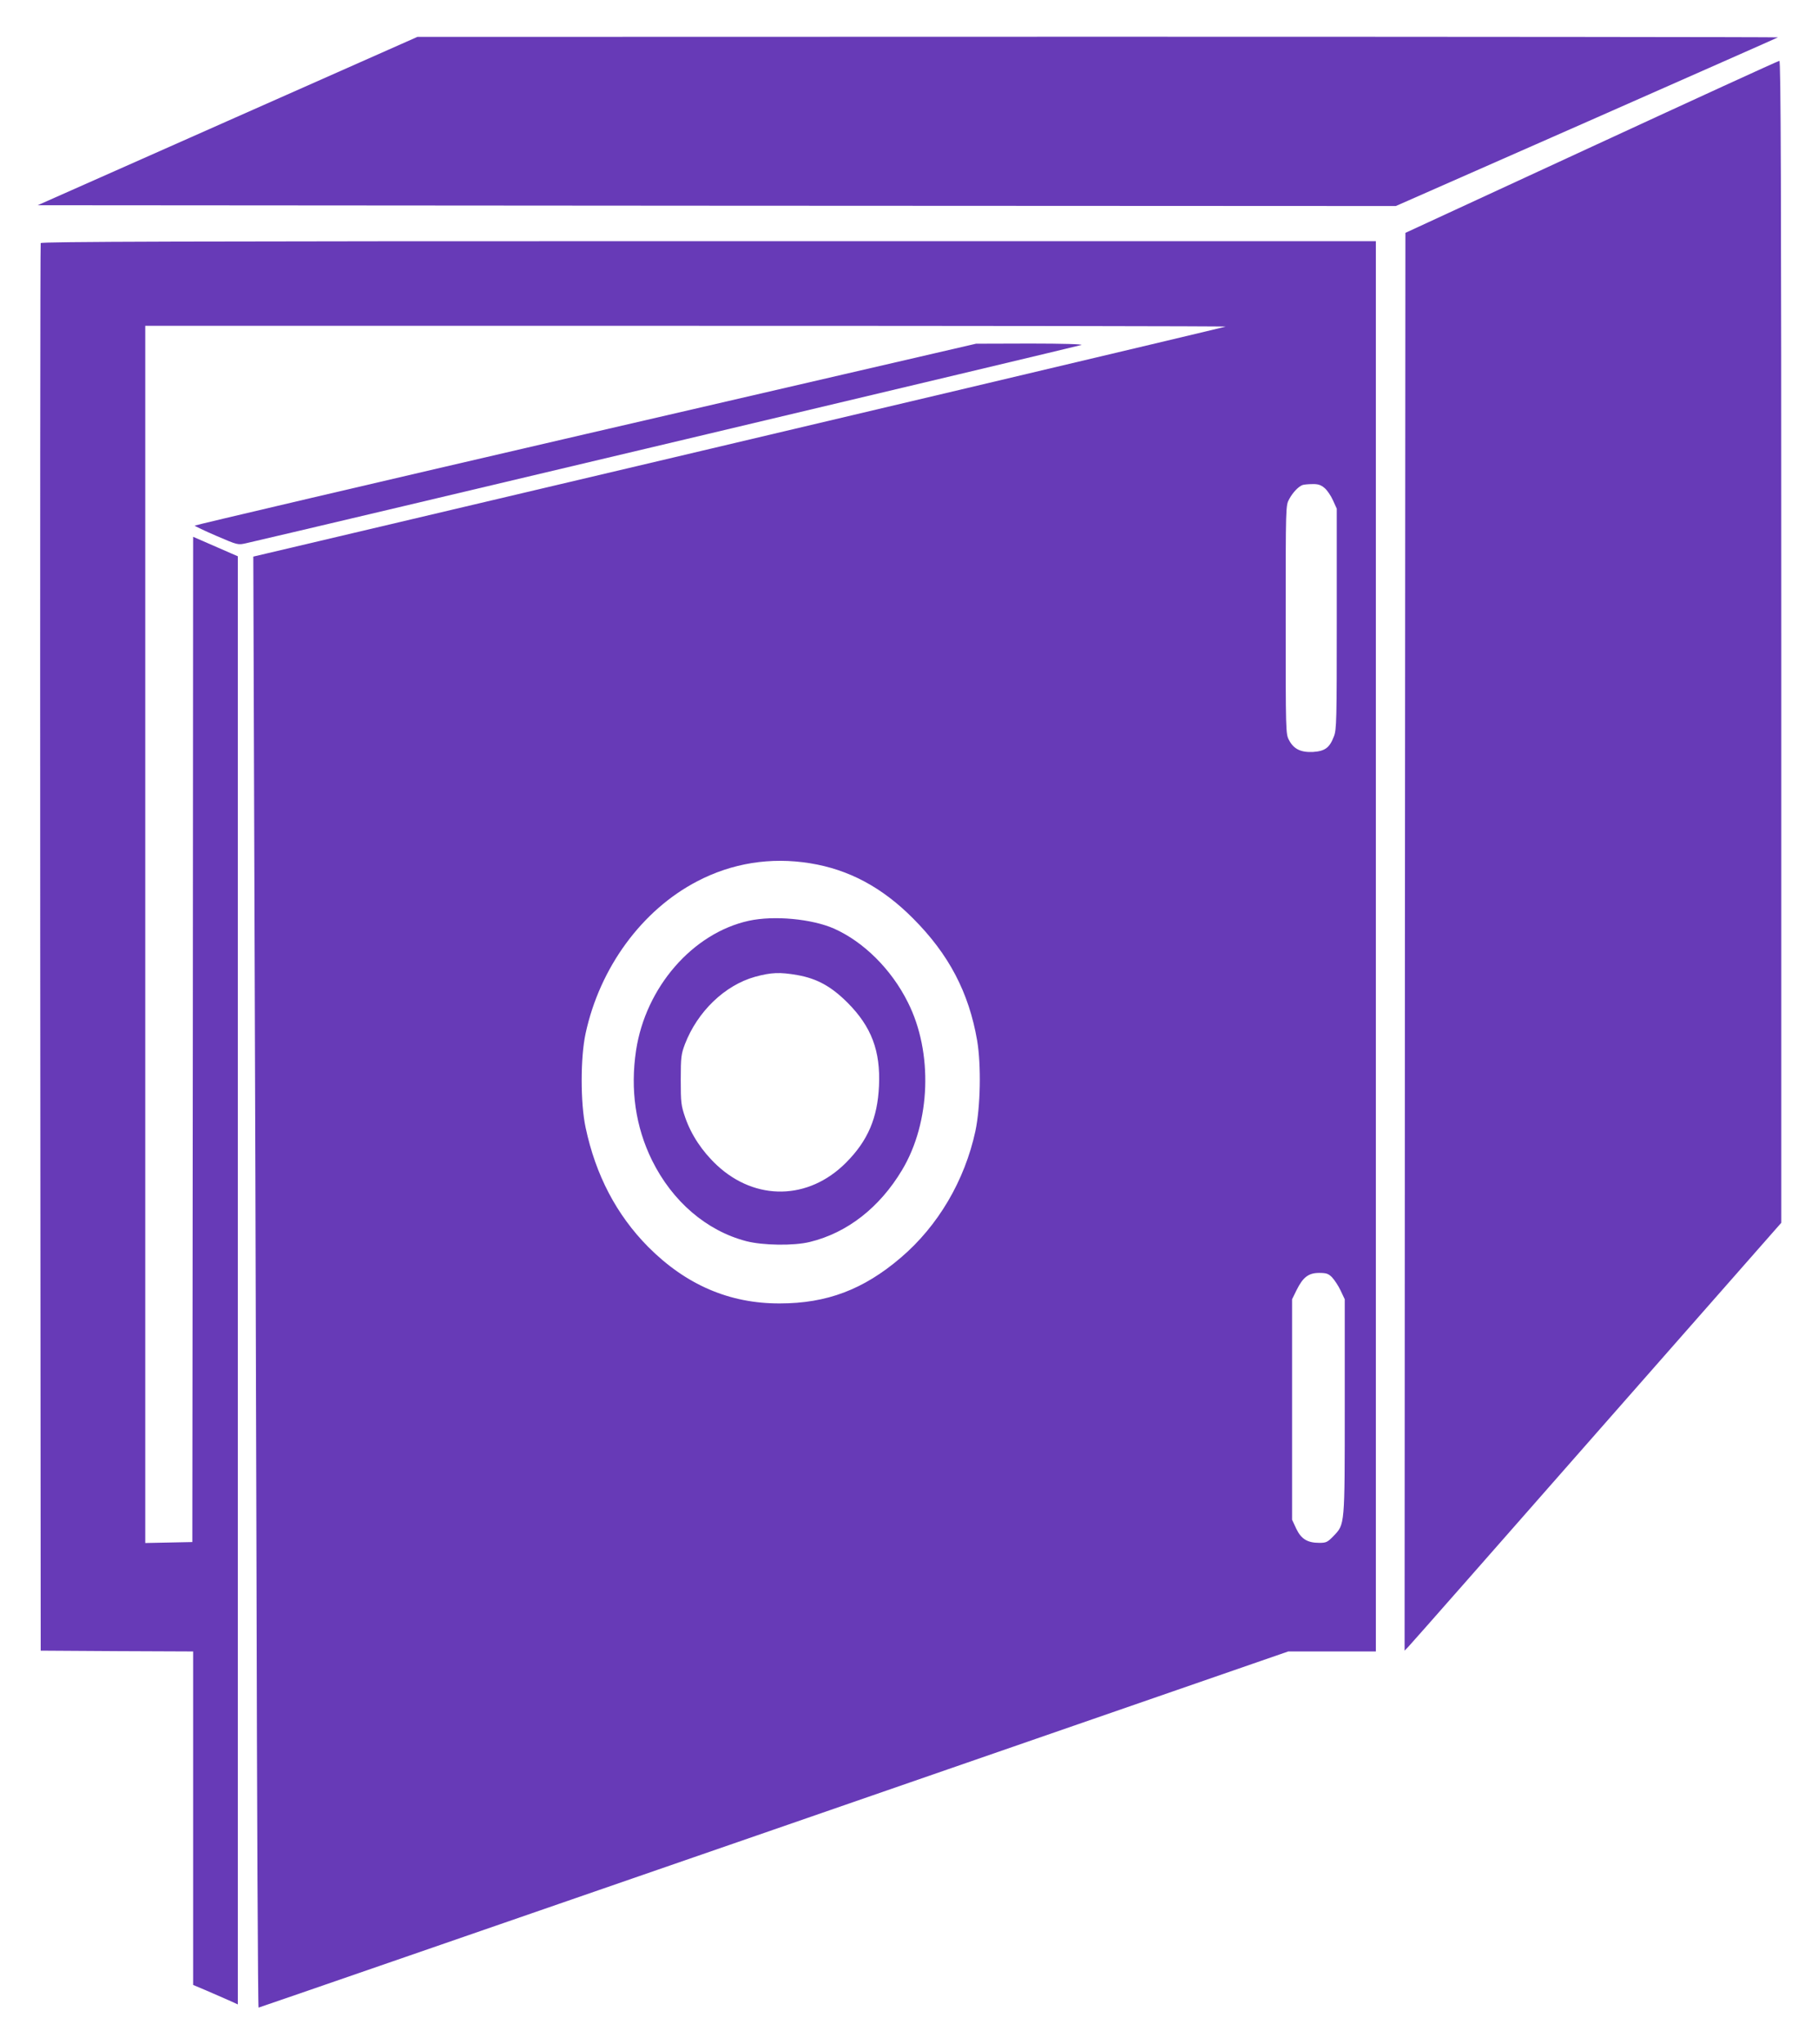
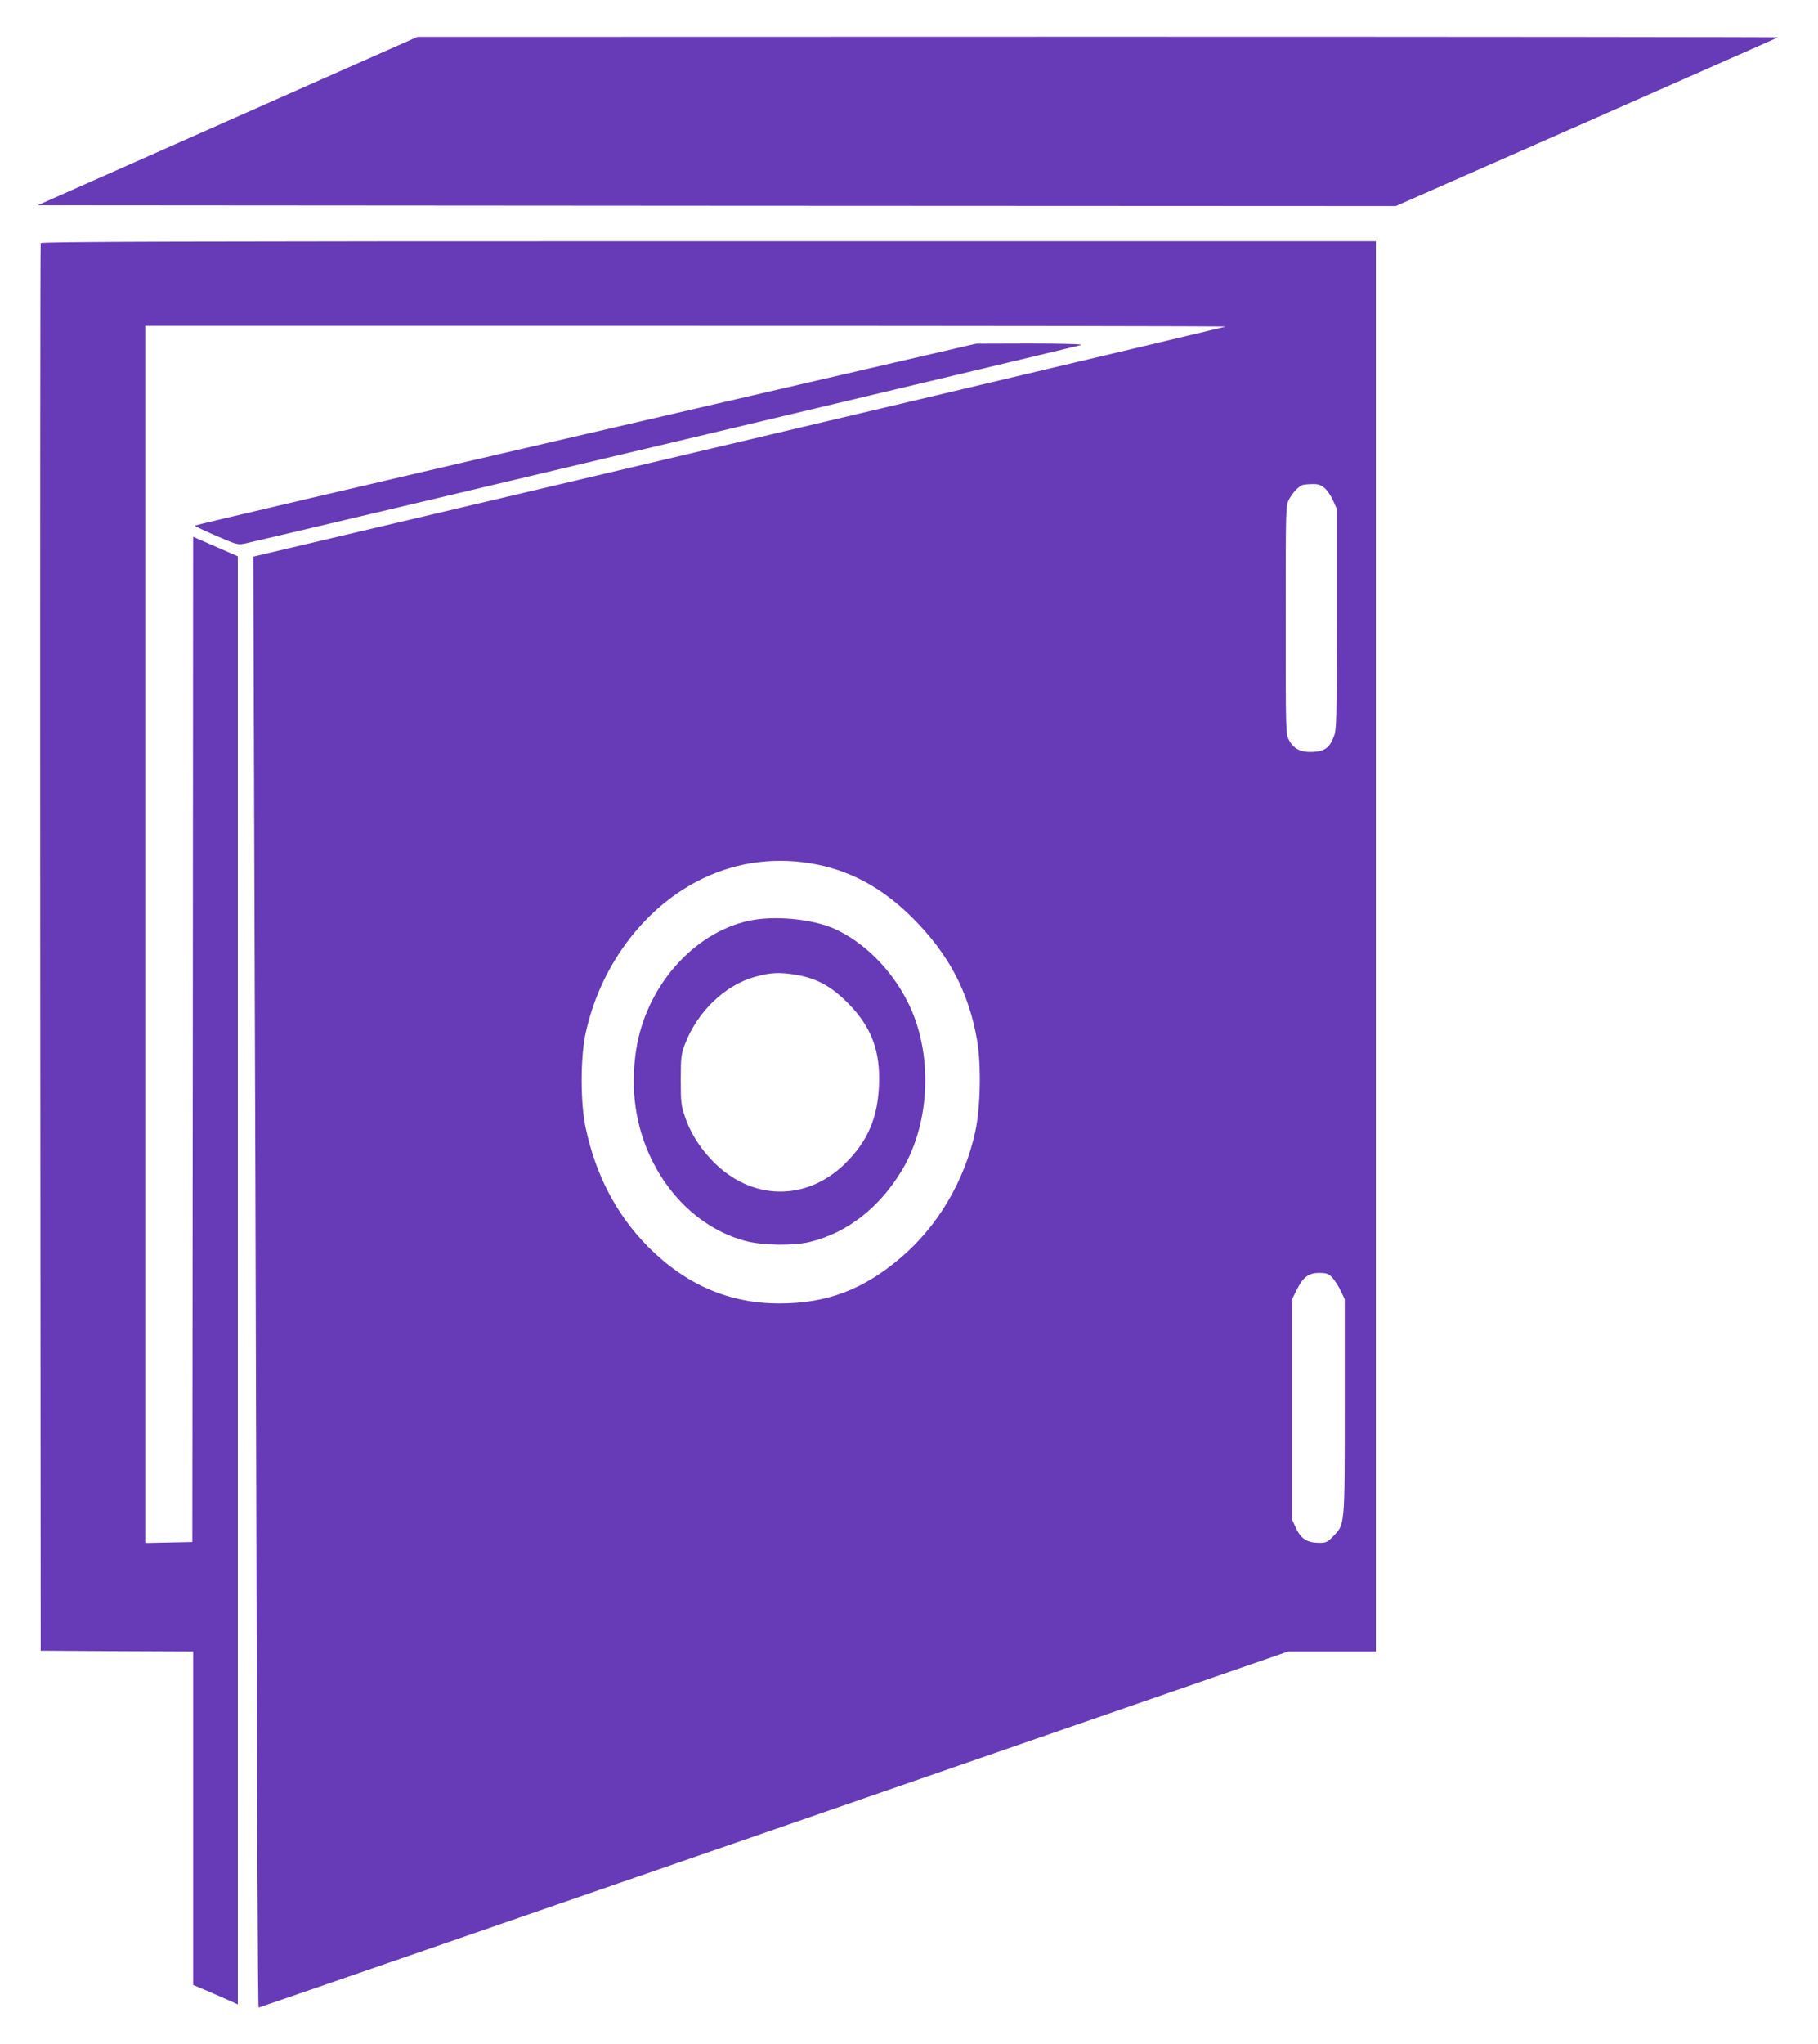
<svg xmlns="http://www.w3.org/2000/svg" version="1.0" width="1139pt" height="1280pt" viewBox="0 0 1139 1280" preserveAspectRatio="xMidYMid meet">
  <g transform="translate(0,1280) scale(0.1,-0.1)" fill="#673ab7" stroke="none">
    <path d="M1425 12042 l-1189 -527 4254 -3 4255 -2 1195 526 c657 290 1197 528 1199 530 2 2 -1915 4 -4260 4 l-4264 -1 -1190 -527z" />
-     <path d="M9970 11880 l-1165 -538 -3 -4438 -2 -4439 24 25 c14 14 545 617 1180 1340 l1156 1314 0 3638 c0 2904 -3 3638 -12 3637 -7 0 -537 -243 -1178 -539z" />
    <path d="M255 11278 c-3 -7 -4 -1993 -3 -4413 l3 -4400 478 -3 477 -2 0 -1044 0 -1044 83 -35 c45 -20 108 -47 140 -61 l57 -26 0 4533 0 4534 -140 61 -140 61 -2 -3147 -3 -3147 -147 -3 -148 -3 0 3811 0 3810 3387 0 c1862 0 3384 -2 3382 -5 -4 -3 -2653 -630 -5553 -1313 l-539 -127 6 -1790 c4 -984 10 -3029 14 -4542 3 -1514 9 -2753 13 -2753 3 0 1456 502 3229 1115 l3222 1115 275 0 274 0 0 4415 0 4415 -4180 0 c-3335 0 -4182 -3 -4185 -12z m8043 -1533 c16 -13 40 -48 53 -77 l24 -53 0 -690 c0 -637 -1 -694 -18 -736 -27 -71 -56 -92 -130 -97 -77 -4 -122 18 -151 74 -21 38 -21 53 -21 754 0 713 0 715 22 755 22 41 57 78 83 88 8 3 36 6 62 6 36 1 53 -5 76 -24z m-3223 -2350 c243 -39 452 -151 645 -345 225 -225 350 -464 402 -765 26 -155 21 -415 -11 -567 -67 -310 -234 -594 -468 -793 -233 -199 -463 -286 -758 -286 -315 -1 -588 117 -824 354 -198 200 -329 449 -392 747 -33 153 -33 439 0 590 89 412 353 772 699 952 218 114 461 153 707 113z m3270 -2592 c15 -16 40 -53 54 -83 l26 -55 0 -670 c0 -754 1 -737 -70 -812 -38 -39 -46 -43 -89 -43 -75 0 -114 24 -145 89 l-26 56 0 690 0 690 28 57 c40 81 75 108 141 108 45 0 58 -4 81 -27z" />
    <path d="M4692 7035 c-352 -77 -647 -416 -707 -812 -37 -246 -3 -479 100 -688 127 -257 341 -441 590 -506 104 -27 298 -30 399 -5 234 57 437 215 578 451 179 299 194 736 36 1049 -103 207 -277 379 -463 462 -140 61 -375 83 -533 49z m303 -340 c124 -22 213 -71 316 -174 149 -150 206 -301 196 -520 -9 -201 -70 -344 -207 -481 -234 -235 -566 -241 -808 -16 -93 87 -161 190 -199 299 -26 76 -28 93 -28 237 0 143 3 160 26 222 79 205 250 369 439 422 102 28 156 30 265 11z" />
    <path d="M3668 10082 c-1347 -312 -2448 -570 -2448 -573 0 -3 61 -32 135 -64 135 -58 135 -58 188 -46 390 89 5217 1235 5232 1241 12 5 -118 9 -320 9 l-340 -1 -2447 -566z" />
  </g>
</svg>